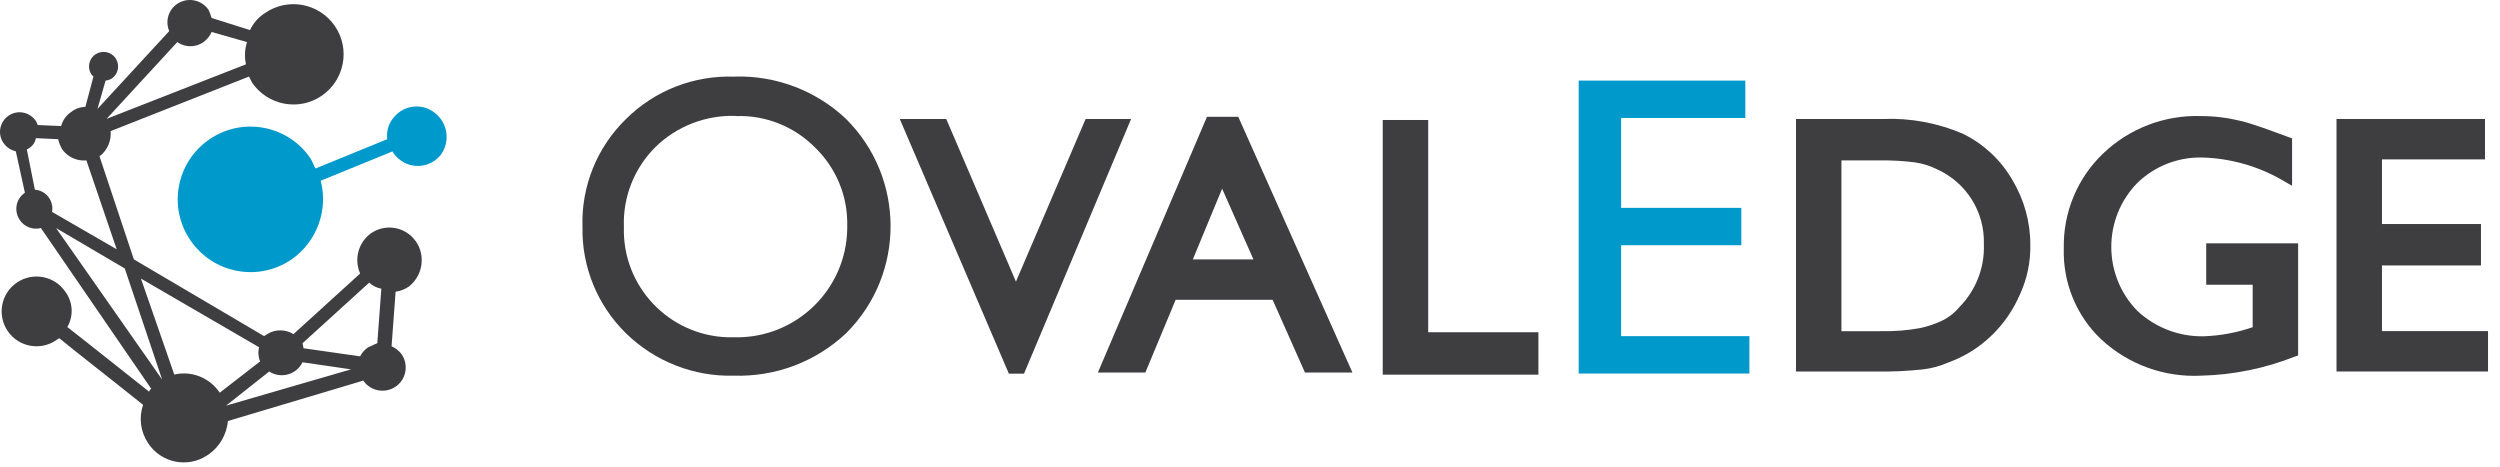
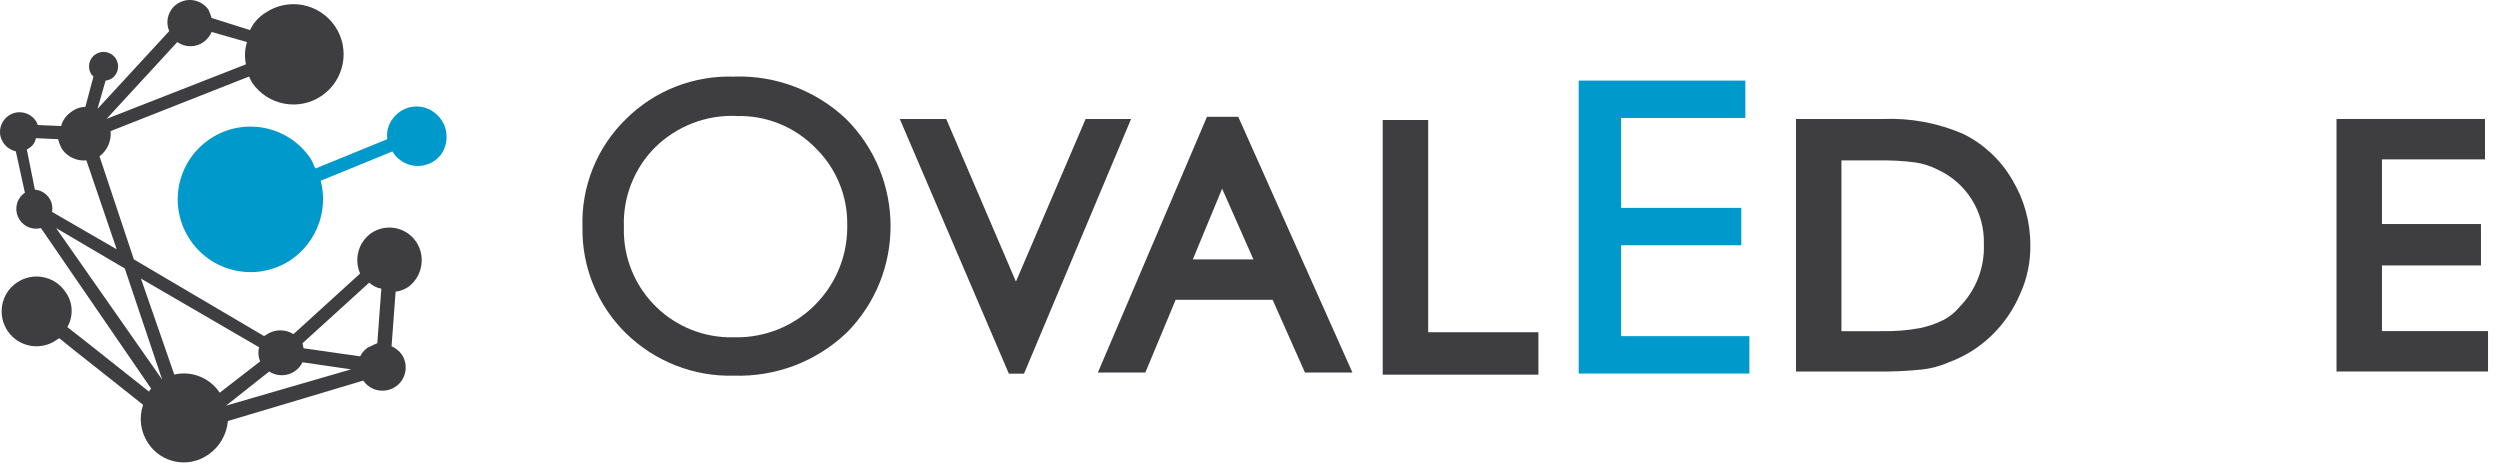
<svg xmlns="http://www.w3.org/2000/svg" width="198" height="37" viewBox="0 0 198 37" fill="none">
  <path d="M58.212 6.063C61.472 5.973 64.642 7.183 67.012 9.423C71.692 14.093 71.712 21.683 67.042 26.363C67.042 26.363 67.022 26.383 67.012 26.393C64.612 28.653 61.422 29.853 58.132 29.753C54.942 29.843 51.852 28.623 49.572 26.393C47.322 24.183 46.072 21.143 46.132 17.993C46.022 14.783 47.272 11.673 49.572 9.433C51.862 7.153 54.992 5.943 58.212 6.073V6.063ZM58.292 9.183C55.912 9.093 53.592 9.993 51.892 11.663C50.222 13.333 49.322 15.623 49.412 17.983C49.272 22.663 52.962 26.573 57.652 26.713C57.842 26.713 58.032 26.713 58.222 26.713C63.052 26.793 67.032 22.933 67.102 18.103C67.102 18.013 67.102 17.923 67.102 17.833C67.142 15.513 66.212 13.283 64.542 11.673C62.892 10.013 60.632 9.113 58.302 9.193L58.292 9.183Z" fill="#3E3D40" />
  <path d="M79.902 29.593L71.262 9.423H74.942L80.462 22.303L85.982 9.423H89.582L81.102 29.593H79.902Z" fill="#3E3D40" />
  <path d="M103.352 29.503L100.792 23.743H93.112L90.712 29.503H86.952L95.592 9.253H98.072L107.112 29.503H103.352ZM99.272 20.543L96.792 14.943L94.472 20.543H99.272Z" fill="#3E3D40" />
  <path d="M109.512 29.673V9.503H113.112V26.313H121.842V29.673H109.512Z" fill="#3E3D40" />
  <path d="M125.032 6.383H138.232V9.343H128.392V16.463H137.912V19.423H128.392V26.623H138.552V29.583H125.032V6.373V6.383Z" fill="#0099CC" />
  <path d="M142.242 29.433V9.423H149.122C151.322 9.333 153.512 9.743 155.522 10.623C157.122 11.423 158.462 12.673 159.362 14.223C160.312 15.793 160.812 17.593 160.802 19.423C160.822 20.743 160.552 22.063 160.002 23.263C159.482 24.493 158.722 25.613 157.762 26.543C156.782 27.503 155.612 28.233 154.322 28.703C153.662 28.993 152.962 29.183 152.242 29.263C151.072 29.383 149.892 29.443 148.722 29.423H142.242V29.433ZM148.962 26.223C150.012 26.253 151.052 26.173 152.082 25.983C152.722 25.843 153.342 25.633 153.922 25.343C154.412 25.083 154.852 24.733 155.202 24.303C156.492 22.983 157.192 21.193 157.122 19.343C157.202 16.803 155.752 14.473 153.442 13.423C152.892 13.143 152.292 12.953 151.682 12.863C150.752 12.743 149.822 12.693 148.882 12.703H145.842V26.233H148.962V26.223Z" fill="#3E3D40" />
-   <path d="M174.332 29.753C171.412 29.903 168.552 28.863 166.412 26.873C164.442 25.003 163.372 22.383 163.452 19.673C163.392 16.843 164.522 14.103 166.572 12.153C168.652 10.163 171.452 9.093 174.332 9.193C175.412 9.193 176.482 9.333 177.532 9.593C178.492 9.833 179.772 10.313 181.292 10.873L181.532 10.953V14.713L180.972 14.393C178.962 13.183 176.672 12.523 174.332 12.473C172.452 12.453 170.642 13.173 169.292 14.473C166.522 17.293 166.522 21.813 169.292 24.633C170.722 25.963 172.622 26.683 174.572 26.633C175.882 26.583 177.172 26.343 178.412 25.913V22.553H174.732V19.273H182.012V28.153L181.772 28.233C179.402 29.173 176.882 29.693 174.332 29.753Z" fill="#3E3D40" />
  <path d="M185.052 29.433V9.423H196.812V12.623H188.652V17.743H196.492V21.023H188.652V26.223H197.052V29.423H185.052V29.433Z" fill="#3E3D40" />
  <path d="M34.442 8.943C33.452 8.143 31.992 8.303 31.192 9.293C31.182 9.313 31.172 9.323 31.152 9.343C30.762 9.813 30.592 10.423 30.672 11.023L24.992 13.343C24.832 13.103 24.752 12.783 24.592 12.543C22.802 9.913 19.212 9.233 16.592 11.033C13.962 12.823 13.282 16.413 15.082 19.033C16.872 21.663 20.452 22.343 23.082 20.553C25.082 19.163 26.012 16.673 25.402 14.313L31.082 11.993C31.222 12.243 31.412 12.463 31.642 12.633C32.632 13.433 34.092 13.273 34.892 12.283C34.902 12.263 34.912 12.253 34.932 12.233C35.672 11.183 35.462 9.743 34.452 8.953L34.442 8.943Z" fill="#0099CC" />
  <path d="M32.922 19.103C32.122 17.963 30.552 17.683 29.402 18.463C28.382 19.183 28.022 20.523 28.522 21.663L23.242 26.463C22.602 26.063 21.802 26.063 21.162 26.463C21.082 26.543 21.002 26.543 20.922 26.623L10.602 20.543L7.882 12.383C8.502 11.913 8.832 11.153 8.762 10.383L19.722 6.063L19.962 6.543C21.202 8.353 23.672 8.823 25.482 7.583C27.292 6.343 27.762 3.873 26.522 2.063C25.282 0.253 22.812 -0.217 21.002 1.023C20.482 1.353 20.062 1.823 19.802 2.383L16.762 1.423C16.692 1.203 16.612 0.993 16.522 0.783C15.962 -0.027 14.862 -0.247 14.042 0.303C13.332 0.773 13.072 1.683 13.402 2.463L7.722 8.623L8.362 6.383C8.532 6.363 8.692 6.313 8.842 6.223C9.372 5.873 9.512 5.153 9.162 4.623C8.812 4.093 8.092 3.953 7.562 4.303C7.032 4.653 6.892 5.373 7.242 5.903L7.402 6.063L6.762 8.463C6.352 8.473 5.962 8.613 5.642 8.863C5.252 9.123 4.962 9.523 4.842 9.983L3.002 9.903C2.922 9.823 2.922 9.663 2.842 9.583C2.362 8.873 1.402 8.673 0.692 9.153C-0.018 9.633 -0.218 10.593 0.262 11.303C0.262 11.313 0.282 11.333 0.292 11.343C0.522 11.673 0.862 11.893 1.252 11.983L1.972 15.263C1.262 15.743 1.082 16.703 1.562 17.413C1.562 17.413 1.562 17.413 1.562 17.423C1.932 17.973 2.602 18.223 3.242 18.063L11.972 30.783C11.892 30.863 11.812 30.943 11.812 31.023C9.572 29.263 7.092 27.263 5.332 25.903C5.842 25.023 5.782 23.923 5.172 23.103C4.312 21.843 2.592 21.523 1.332 22.383C0.072 23.243 -0.248 24.963 0.612 26.223C1.472 27.483 3.192 27.803 4.452 26.943C4.532 26.863 4.612 26.863 4.692 26.783C6.052 27.903 8.132 29.503 11.332 32.063C10.982 33.083 11.132 34.203 11.732 35.103C12.762 36.663 14.852 37.093 16.412 36.063C16.452 36.033 16.492 36.003 16.532 35.983C17.402 35.373 17.952 34.403 18.052 33.343L28.772 30.143C29.342 30.983 30.492 31.193 31.332 30.623C32.172 30.053 32.382 28.903 31.812 28.063C31.602 27.783 31.332 27.563 31.012 27.423L31.332 23.103C31.702 23.053 32.062 22.913 32.372 22.703C33.482 21.843 33.732 20.263 32.932 19.103H32.922ZM29.162 27.503C28.892 27.683 28.662 27.933 28.522 28.223L24.042 27.583C24.022 27.453 23.992 27.313 23.962 27.183L29.242 22.383C29.502 22.633 29.842 22.803 30.202 22.863L29.882 27.183C29.642 27.263 29.402 27.423 29.162 27.503ZM20.522 27.503C20.422 27.873 20.452 28.273 20.602 28.623L17.402 31.103C16.622 29.923 15.182 29.343 13.802 29.663L11.162 22.063L20.522 27.503ZM12.842 30.063L4.442 18.063L9.882 21.263L12.842 30.063ZM9.242 19.743L4.122 16.783C4.272 15.973 3.732 15.193 2.922 15.043C2.872 15.033 2.812 15.023 2.762 15.023L2.122 11.823C2.182 11.823 2.242 11.783 2.282 11.743C2.582 11.573 2.782 11.283 2.842 10.943L4.602 11.023C4.672 11.303 4.782 11.573 4.922 11.823C5.362 12.443 6.092 12.773 6.842 12.703L9.242 19.743ZM19.482 5.093L8.442 9.413L14.042 3.333C14.662 3.773 15.502 3.773 16.122 3.333C16.402 3.123 16.622 2.853 16.762 2.533L19.562 3.333C19.382 3.903 19.352 4.513 19.482 5.093ZM17.882 32.143L21.322 29.423C22.172 29.973 23.302 29.733 23.852 28.883C23.892 28.823 23.922 28.763 23.962 28.693L27.802 29.253L17.882 32.133V32.143Z" fill="#3E3D40" />
</svg>